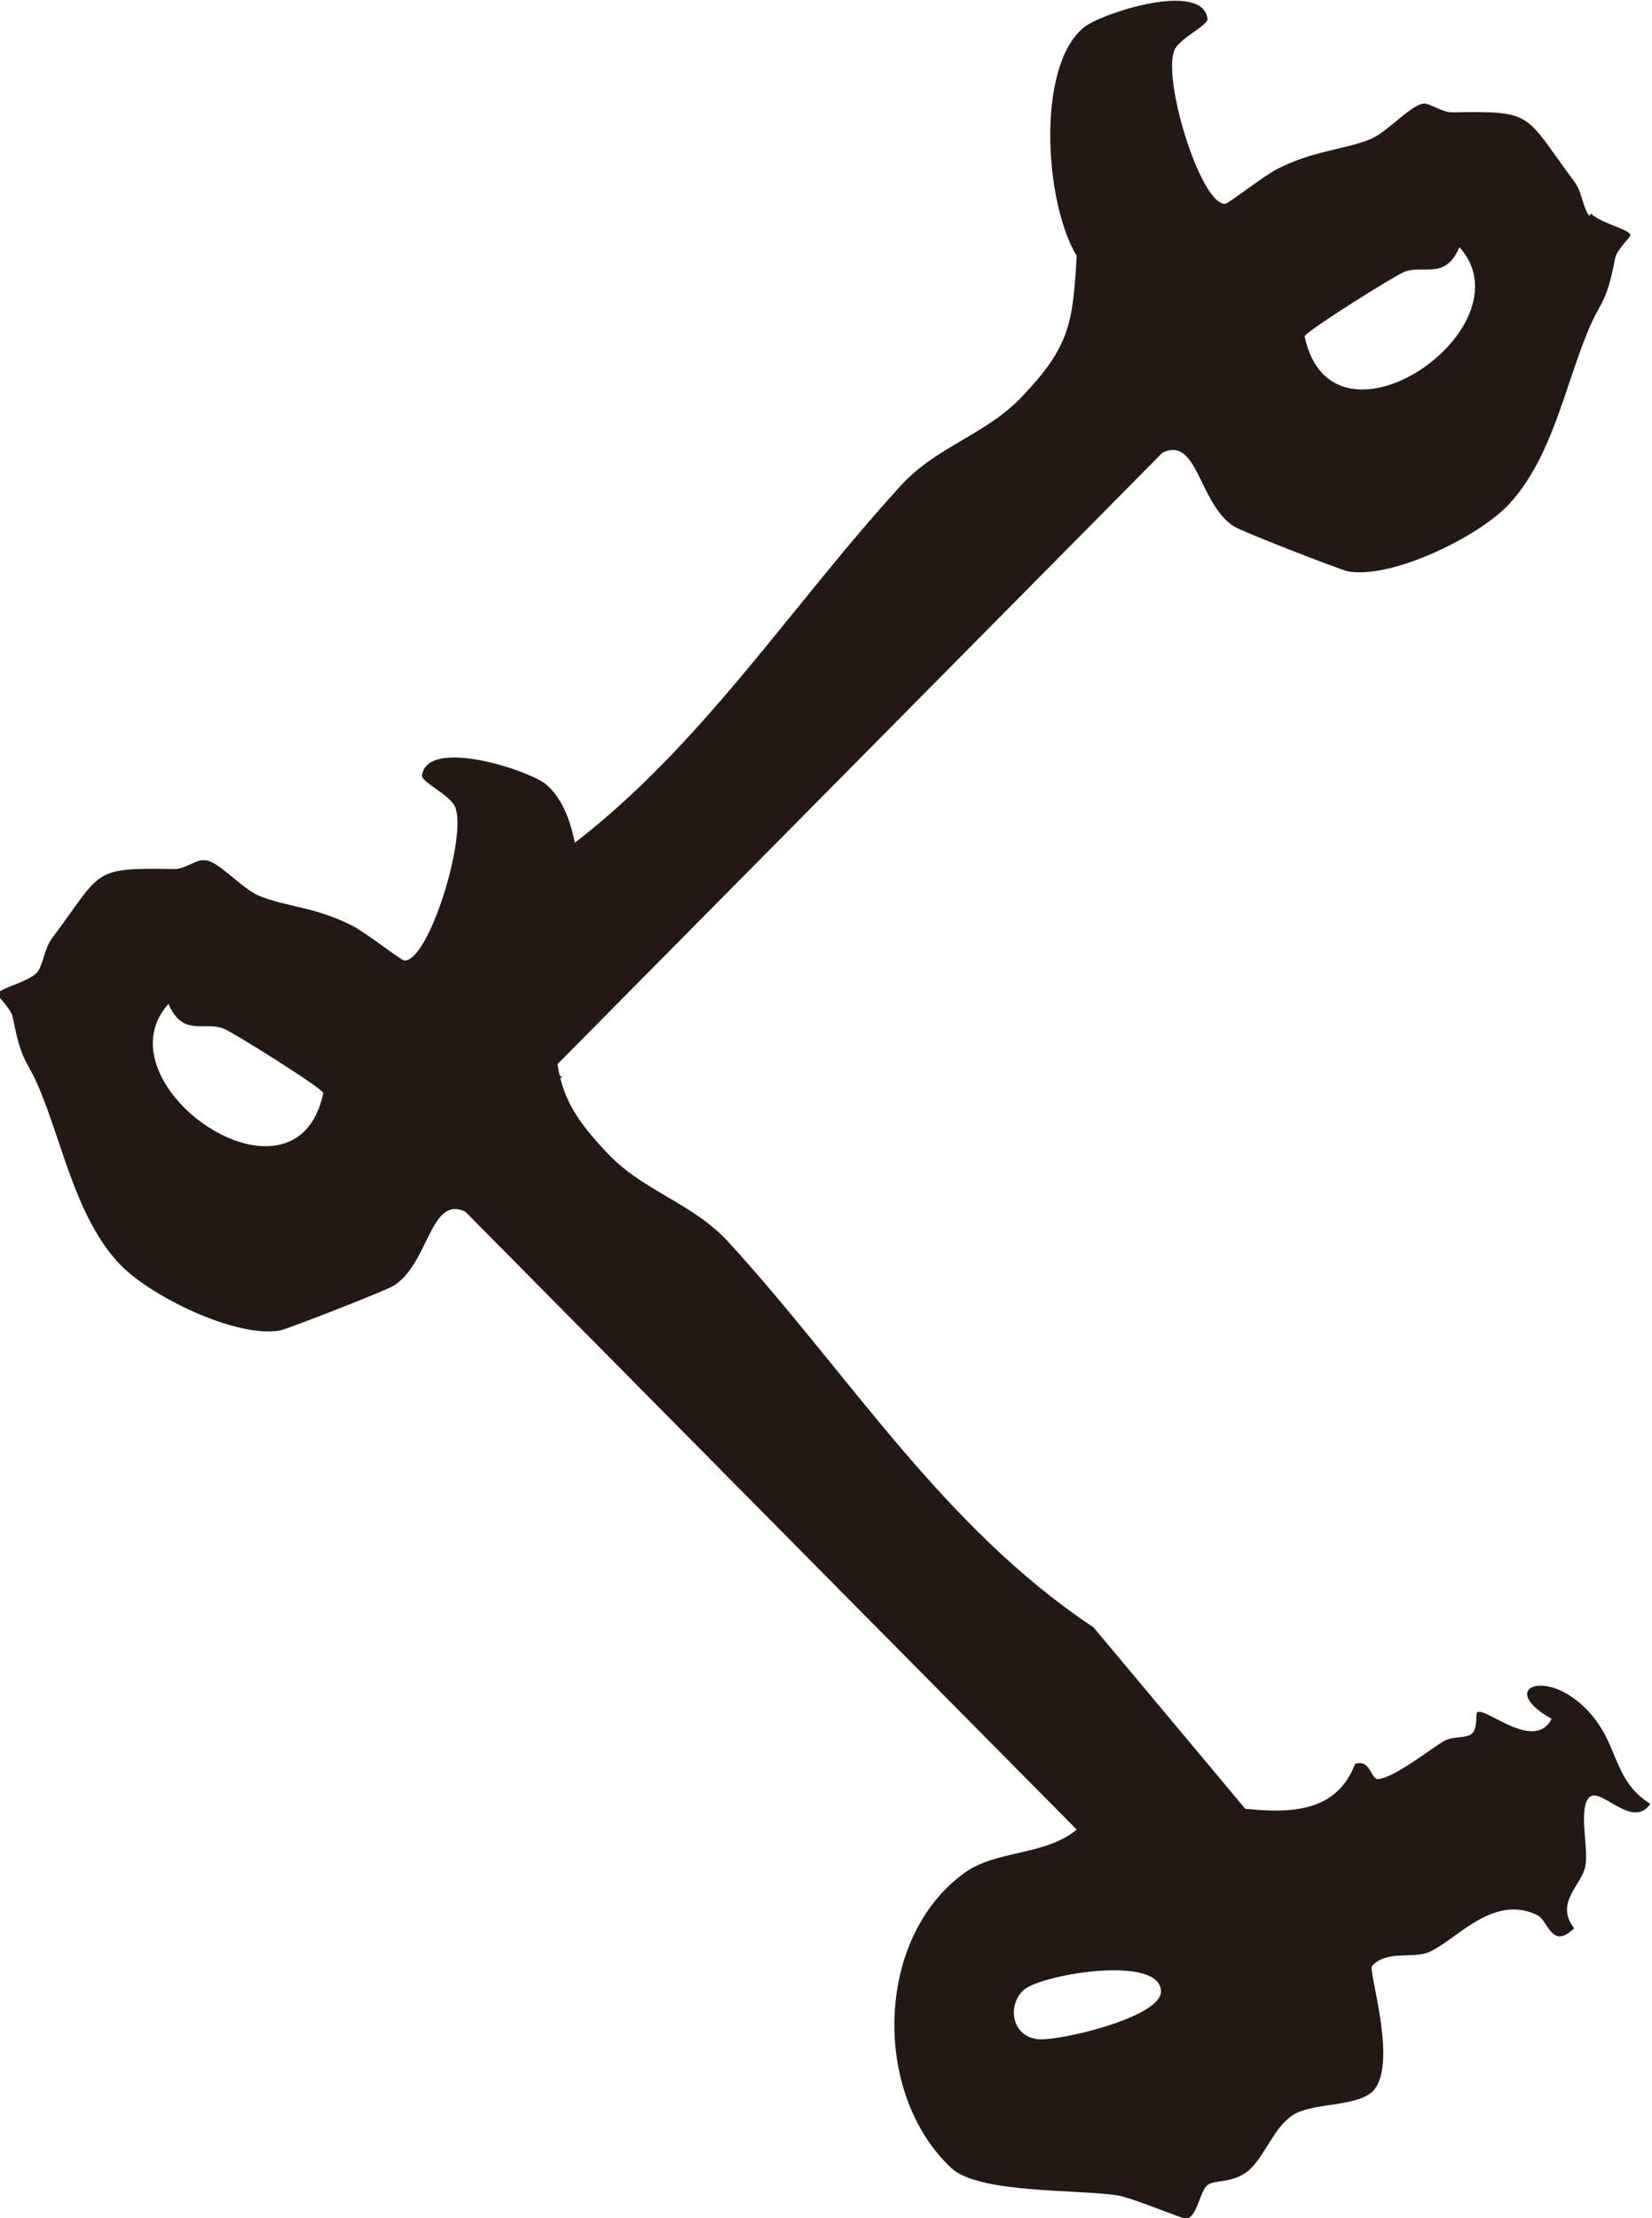
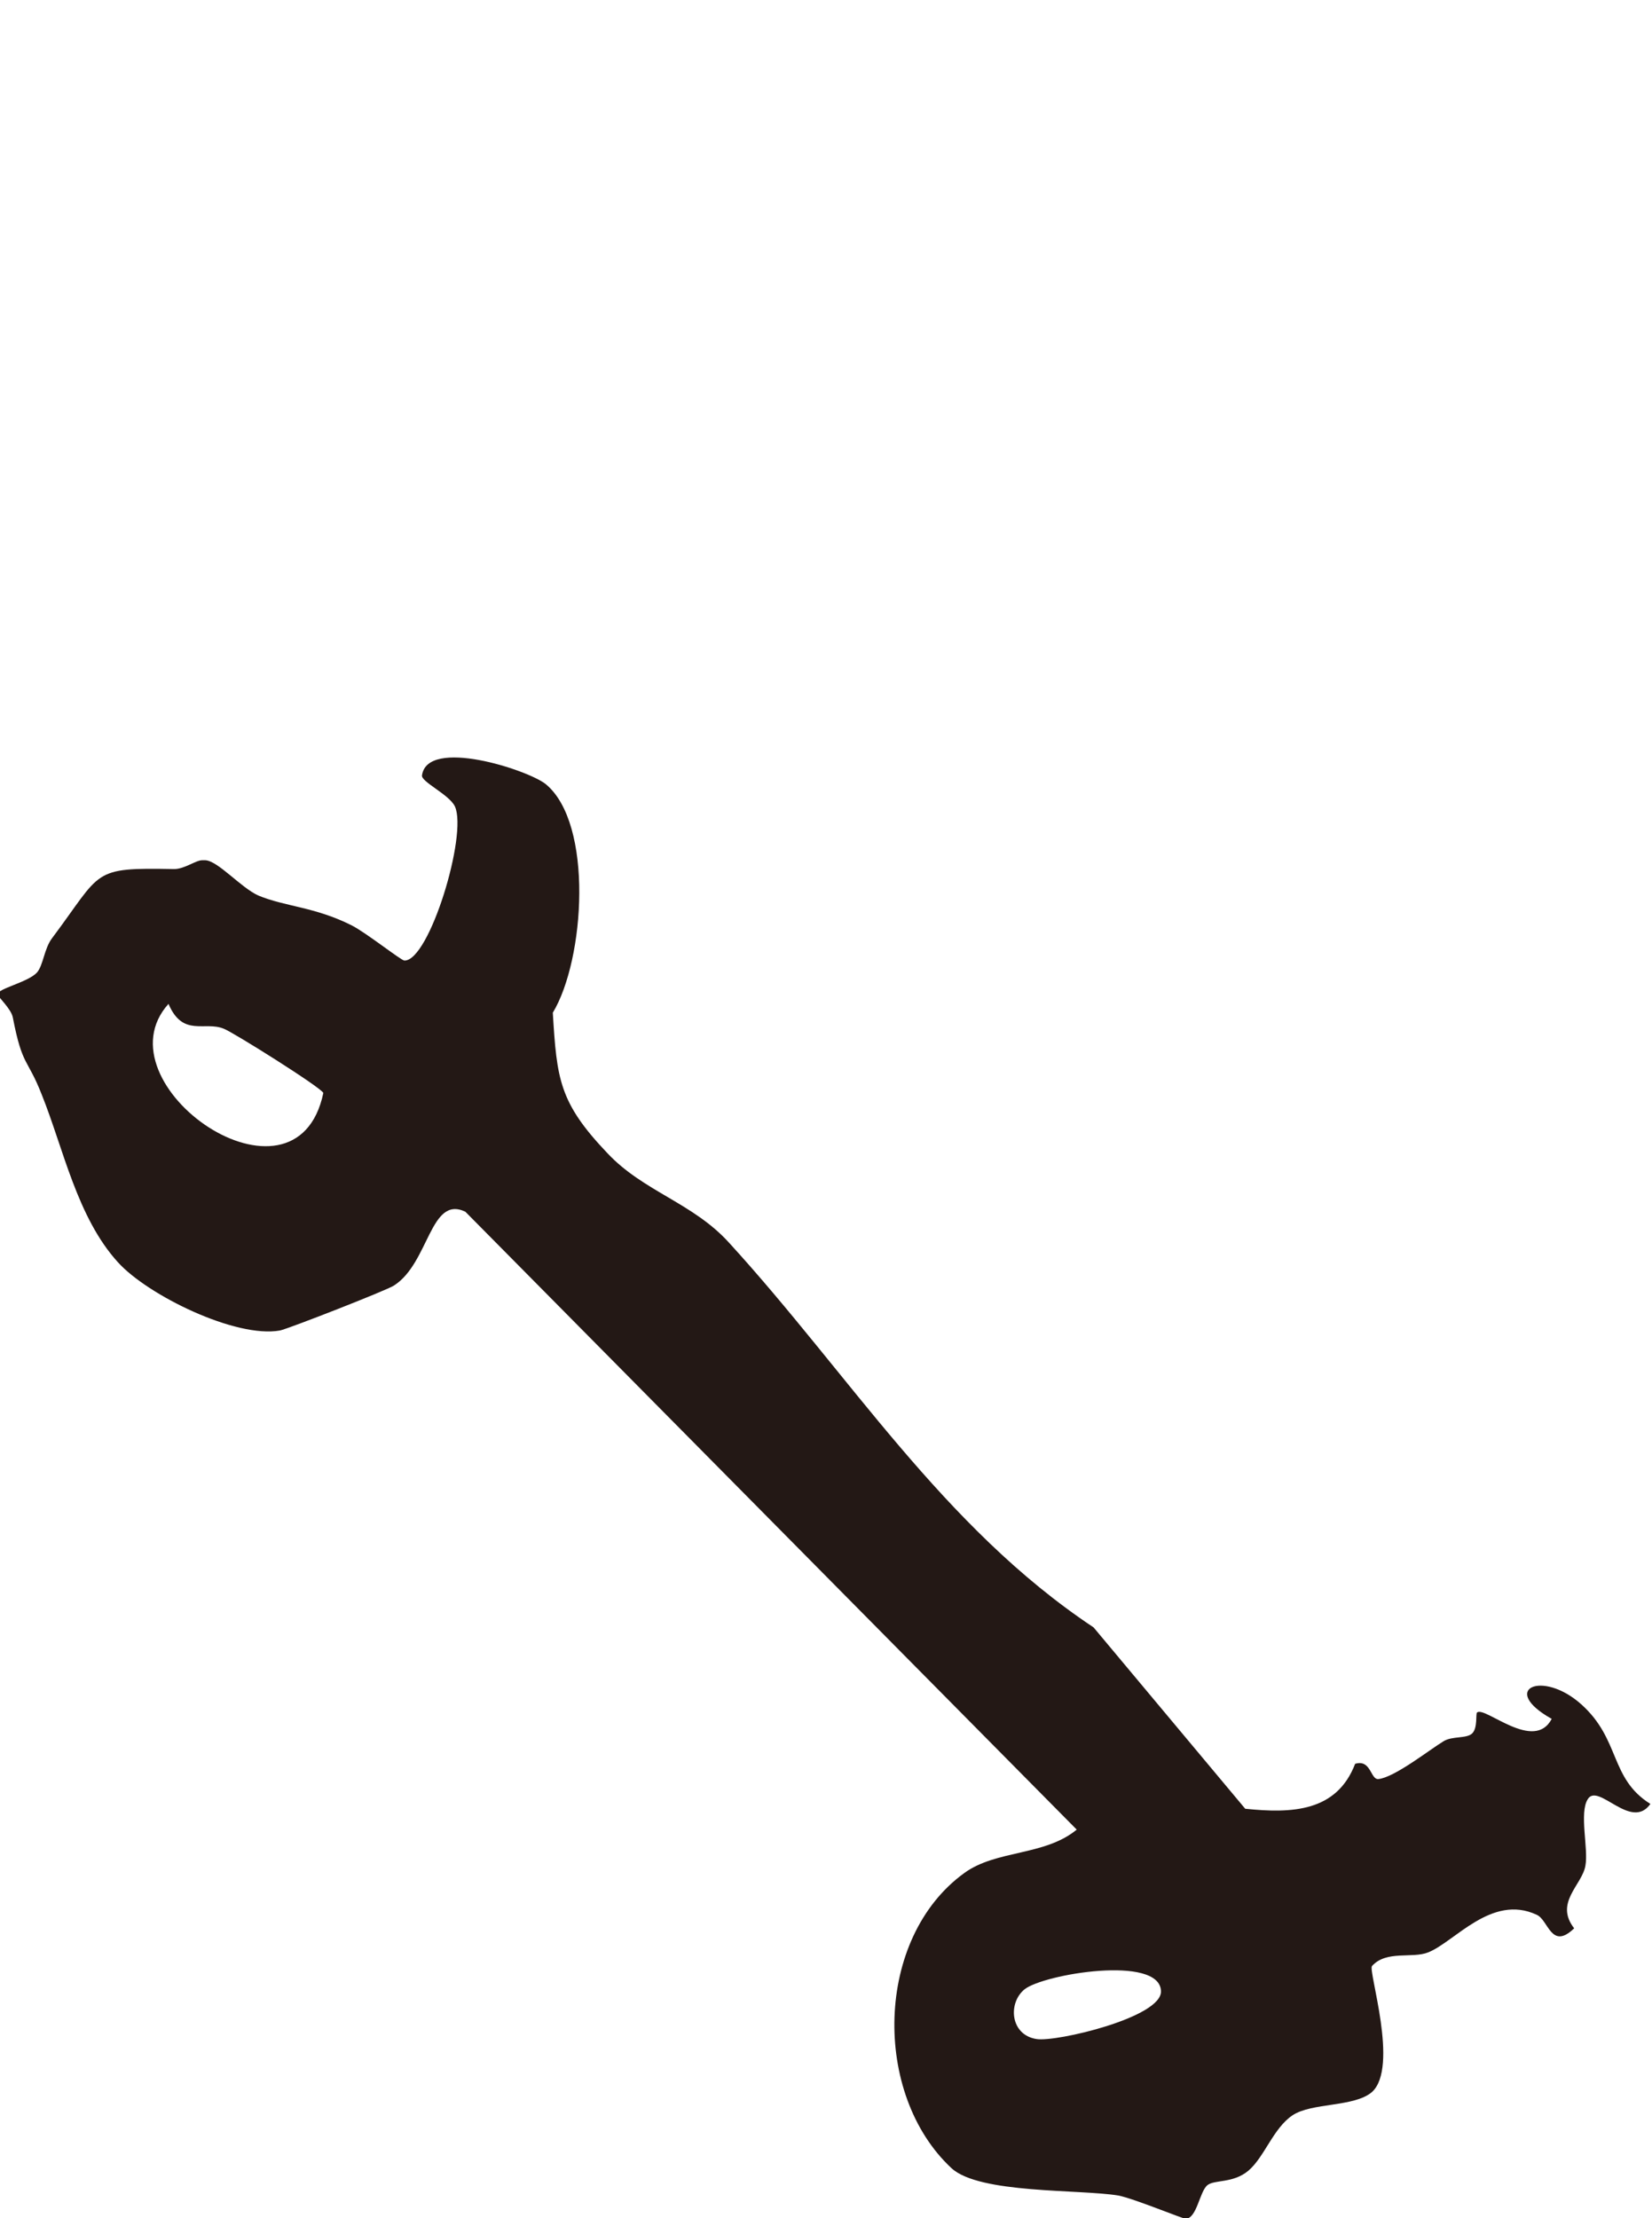
<svg xmlns="http://www.w3.org/2000/svg" id="_レイヤー_2" data-name="レイヤー 2" viewBox="0 0 20.59 27.64">
  <defs>
    <style>
      .cls-1 {
        fill: #231815;
      }
    </style>
  </defs>
  <g id="_レイヤー_1-2" data-name="レイヤー 1">
    <path class="cls-1" d="M2.56,10.72c.16.01.44.34.66.44.34.14.7.14,1.16.37.18.09.62.44.66.44.31.01.79-1.57.63-1.92-.07-.15-.43-.31-.41-.39.07-.47,1.31-.07,1.54.11.6.49.49,2.19.09,2.85.05.83.08,1.12.68,1.75.45.48,1.07.62,1.52,1.12,1.49,1.63,2.66,3.54,4.54,4.79l1.89,2.26c.58.06,1.14.04,1.37-.56.2-.06.19.2.29.19.2-.02.63-.36.81-.47.11-.07.29-.03.36-.1s.04-.25.06-.26c.1-.08.71.5.93.08-.66-.37-.12-.62.37-.18s.35.92.86,1.24c-.24.34-.65-.27-.78-.06-.11.17.01.62-.03.83-.04.24-.39.46-.14.78-.29.28-.32-.11-.47-.17-.56-.26-1.02.34-1.35.47-.2.08-.52-.03-.7.17-.05.06.34,1.26,0,1.57-.22.19-.75.13-.99.29s-.35.52-.55.69c-.19.16-.42.11-.51.18-.1.08-.13.41-.27.42-.04,0-.64-.25-.84-.29-.49-.08-1.73-.02-2.08-.34-.99-.92-.96-2.87.16-3.68.4-.29,1-.21,1.4-.54l-7.62-7.7c-.44-.21-.45.64-.89.92-.09.06-1.32.54-1.42.56-.55.1-1.65-.44-2.02-.85-.51-.56-.68-1.42-.95-2.09-.18-.46-.24-.34-.36-.96-.02-.11-.19-.26-.19-.29,0-.07.38-.15.49-.27.08-.09.09-.3.19-.43.63-.84.48-.88,1.52-.86.13,0,.27-.11.35-.11ZM2.1,12.51c-.9,1,1.59,2.73,1.93,1.11-.03-.07-1.13-.76-1.24-.8-.24-.1-.51.11-.69-.31ZM14.47,24.81c-.02-.45-1.46-.21-1.7-.02-.21.17-.18.57.15.62.24.04,1.57-.27,1.55-.6Z" />
-     <path class="cls-1" d="M19.81,2.69c-.08-.09-.09-.3-.19-.43-.63-.84-.48-.88-1.52-.86-.13,0-.27-.11-.35-.11-.16.01-.44.34-.66.44-.34.14-.7.14-1.16.37-.18.09-.62.44-.66.44-.31.01-.79-1.57-.63-1.92.07-.15.43-.31.41-.39-.07-.47-1.31-.07-1.54.11-.6.49-.49,2.19-.09,2.85-.05.83-.08,1.12-.68,1.75-.45.48-1.07.62-1.52,1.12-1.49,1.63-2.66,3.54-4.54,4.79l-1.89,2.26c-.08,0-.16,0-.24.01,0,.02.02.03.02.04.06.16-.01.38-.14.5,0,.03.02.05.02.07,0,.16-.01.33-.02.49.03.15.02.3-.01.45,0,.04,0,.07,0,.11,0,.03.01.05.02.08,0,.03.02.06.02.08,0,.02.02.04.03.05,0,0,0,0,0,.01.02.02.03.03.05.05.02.01.05.03.07.04,0,0,0,0,.01,0,0,0,.02,0,.04,0,0,0,0,0,0,0,.06,0,.11,0,.17,0,.03,0,.06,0,.08,0,0,0,.02,0,.02,0,.06-.01.13-.02.19-.04.14-.03.28-.07.42-.12.07-.02.13-.05.2-.07.04-.12.12-.23.23-.3.04-.03.09-.03.13-.04.21-.33.45-.63.74-.87,0-.03,0-.05.02-.08.03-.03.05-.07.08-.1,0,0,.01,0,.02-.01.01-.02.03-.03.05-.04-.05-.02-.1-.04-.14-.08l7.62-7.7c.44-.21.45.64.89.92.09.06,1.32.54,1.42.56.55.1,1.65-.44,2.02-.85.51-.56.68-1.42.95-2.09.18-.46.24-.34.36-.96.02-.11.19-.26.19-.29,0-.07-.38-.15-.49-.27ZM16.26,4.19c.03-.07,1.13-.76,1.24-.8.24-.1.51.11.69-.31.9,1-1.59,2.73-1.93,1.11Z" />
  </g>
</svg>